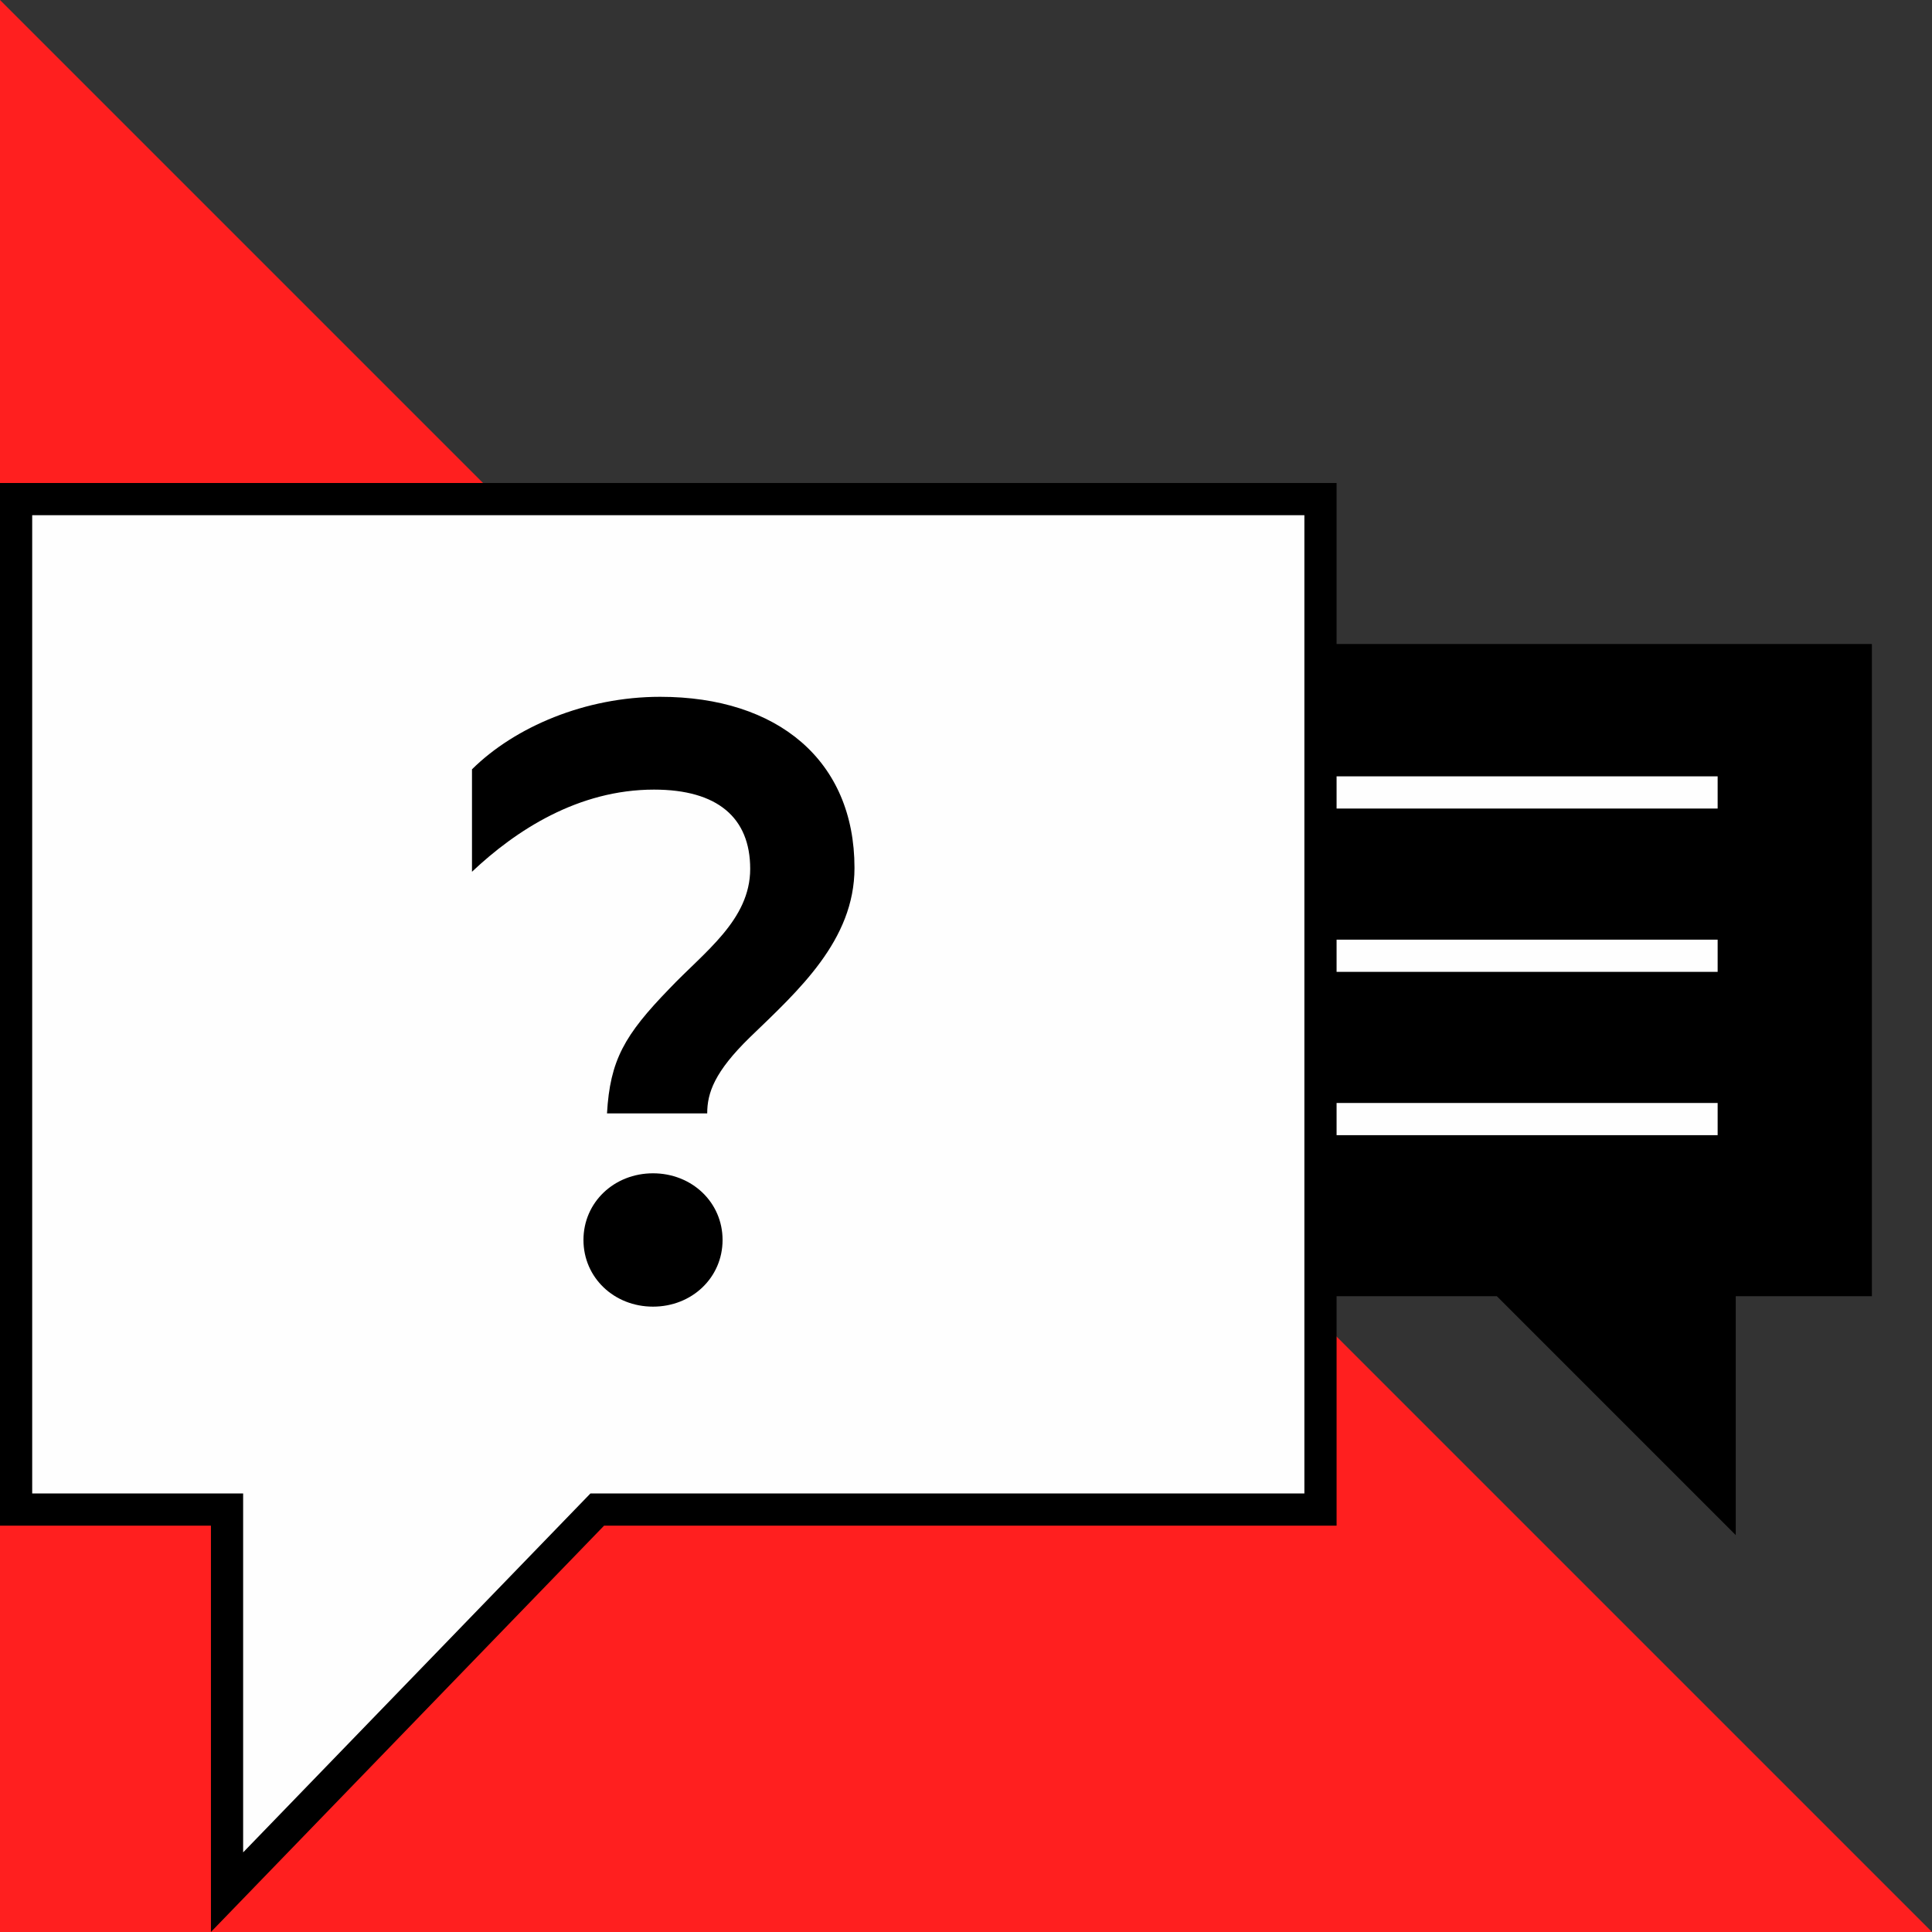
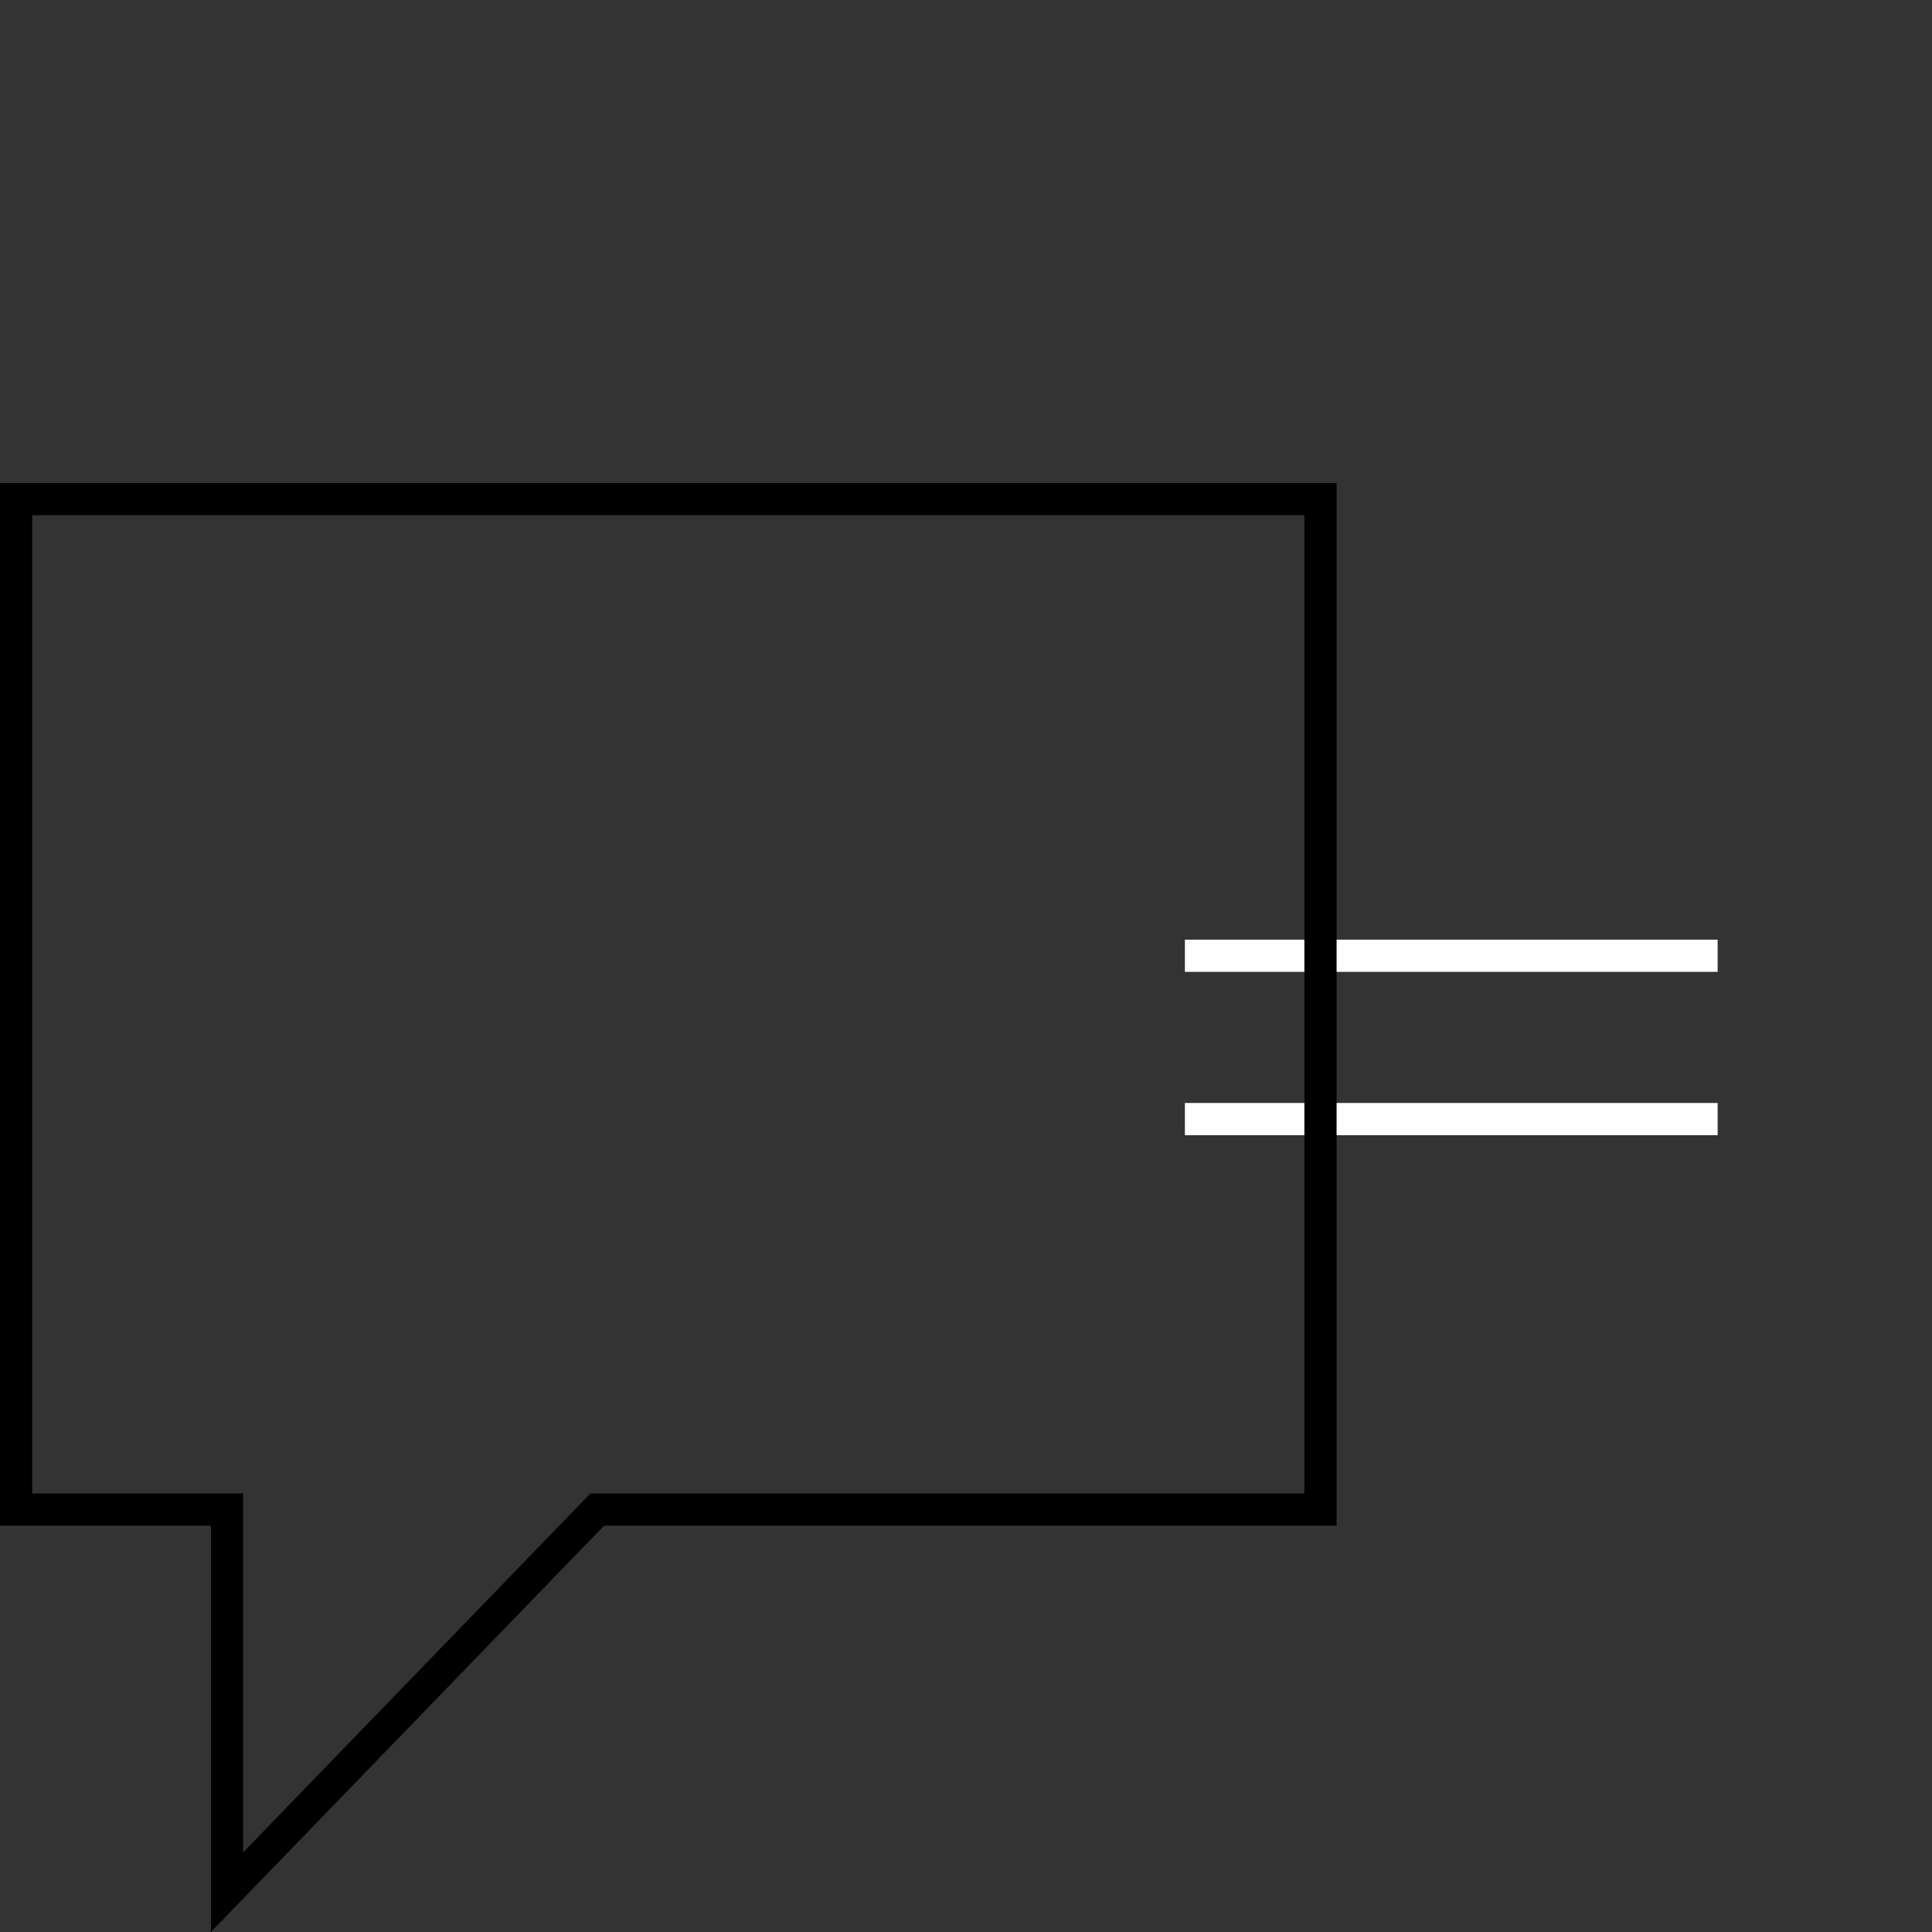
<svg xmlns="http://www.w3.org/2000/svg" width="60px" height="60px" viewBox="0 0 60 60" version="1.1">
  <rect x="0" y="0" width="60" height="60" fill="#333333" stroke="none" />
  <title>dropdown-menu-resources-questions</title>
  <desc>Created with Sketch.</desc>
  <g id="dropdown-menu-resources-questions" stroke="none" stroke-width="1" fill="none" fill-rule="evenodd">
-     <polygon id="Fill-1-Copy" fill="#FF1F1F" points="0 0 0 60 60 60" />
    <g id="Group-11" transform="translate(0, 14)">
-       <polygon id="Fill-1" fill="#000000" points="31.989 6 31.989 26.254 46.485 26.254 53.905 33.674 53.905 26.254 58.133 26.254 58.133 6" />
-       <path d="M36.798,10.61 L53.343,10.61" id="Stroke-2" stroke="#FEFEFE" />
      <path d="M36.798,15.682 L53.343,15.682" id="Stroke-3" stroke="#FEFEFE" />
      <path d="M36.798,20.754 L53.343,20.754" id="Stroke-4" stroke="#FEFEFE" />
-       <polygon id="Fill-5" fill="#FEFEFE" points="0.5 1.5 0.5 32.881 7.05 32.881 7.05 44.378 18.547 32.881 41.008 32.881 41.008 1.5" />
      <g id="Group-10" transform="translate(0, 0.585)">
        <polygon id="Stroke-6" stroke="#000000" points="41.009 0.915 0.5 0.915 0.5 32.296 7.051 32.296 7.051 44.178 18.548 32.296 41.009 32.296" />
-         <path d="M20.28,21.853 C21.487,21.853 22.44,22.753 22.44,23.923 C22.44,25.094 21.487,25.994 20.28,25.994 C19.073,25.994 18.12,25.094 18.12,23.923 C18.12,22.753 19.073,21.853 20.28,21.853 M23.298,12.398 C23.298,10.807 22.281,9.937 20.312,9.937 C17.961,9.937 16.024,11.198 14.658,12.488 L14.658,9.307 C15.992,7.986 18.184,7.055 20.502,7.055 C24.155,7.055 26.537,9.037 26.537,12.368 C26.537,14.62 24.79,16.18 23.298,17.621 C22.186,18.701 21.963,19.362 21.963,19.992 L18.851,19.992 C18.946,18.34 19.391,17.561 20.788,16.12 C21.868,14.98 23.298,13.989 23.298,12.398" id="Fill-8" fill="#000000" />
      </g>
    </g>
  </g>
</svg>